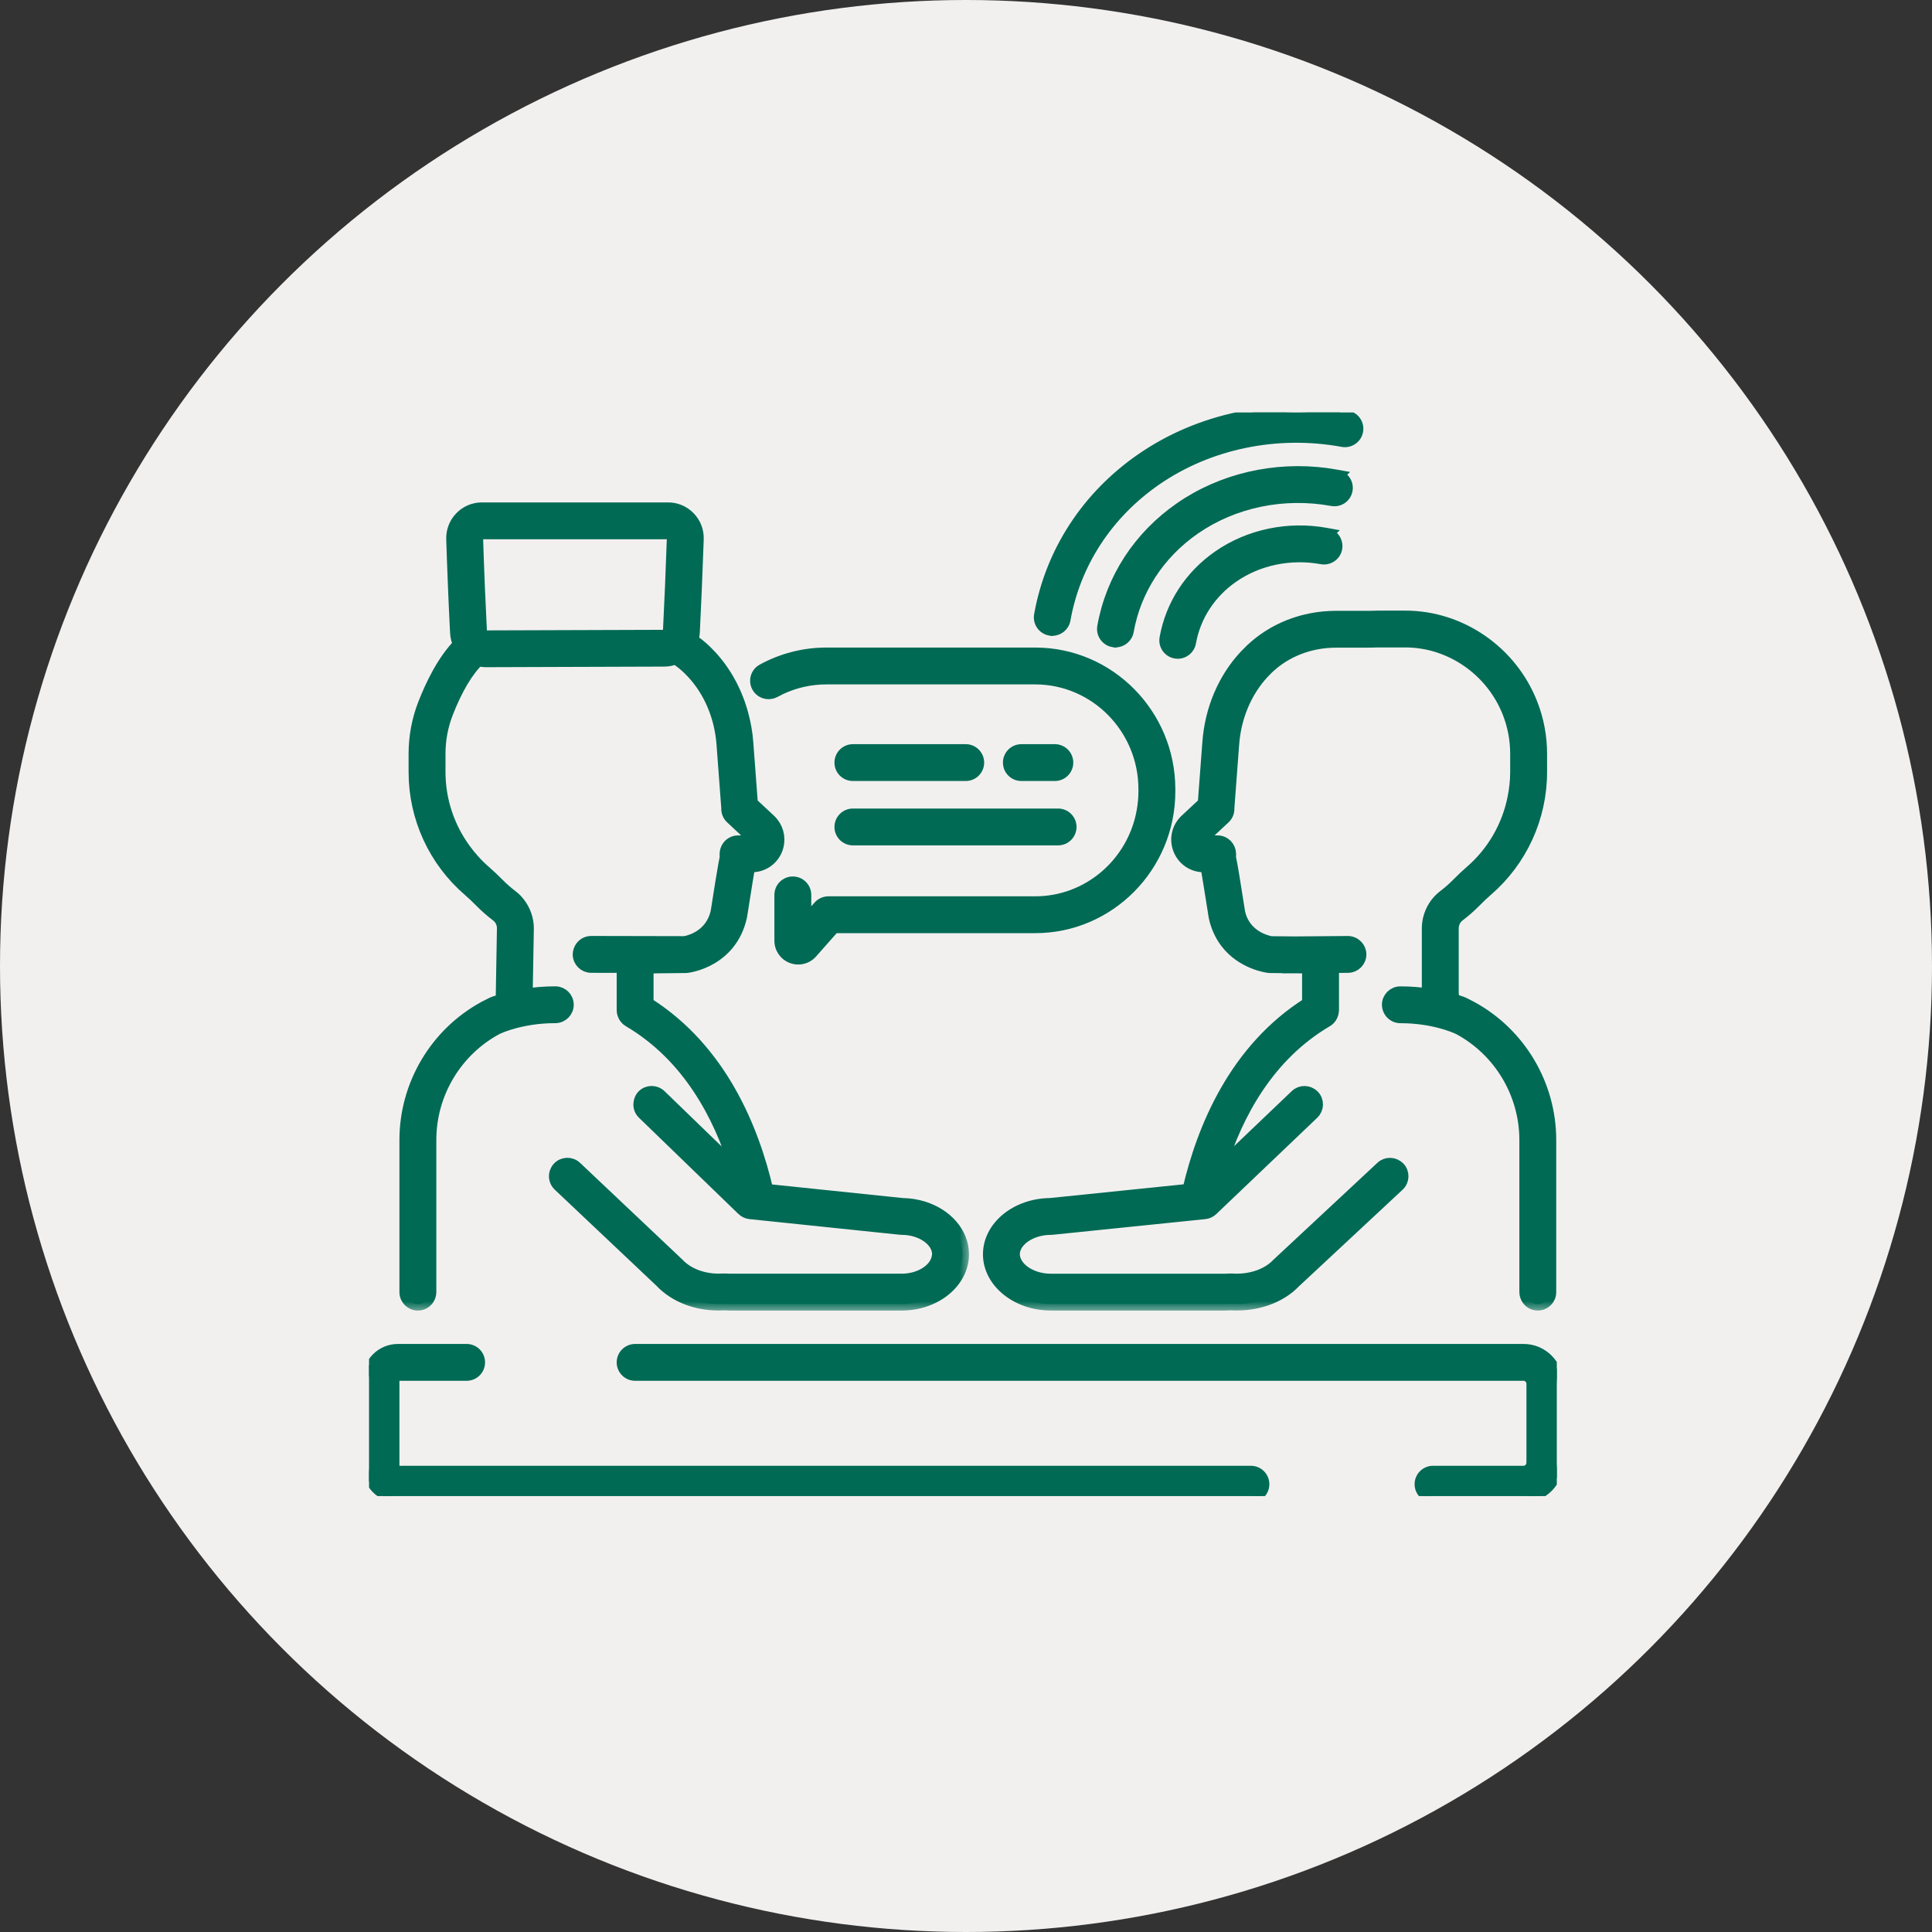
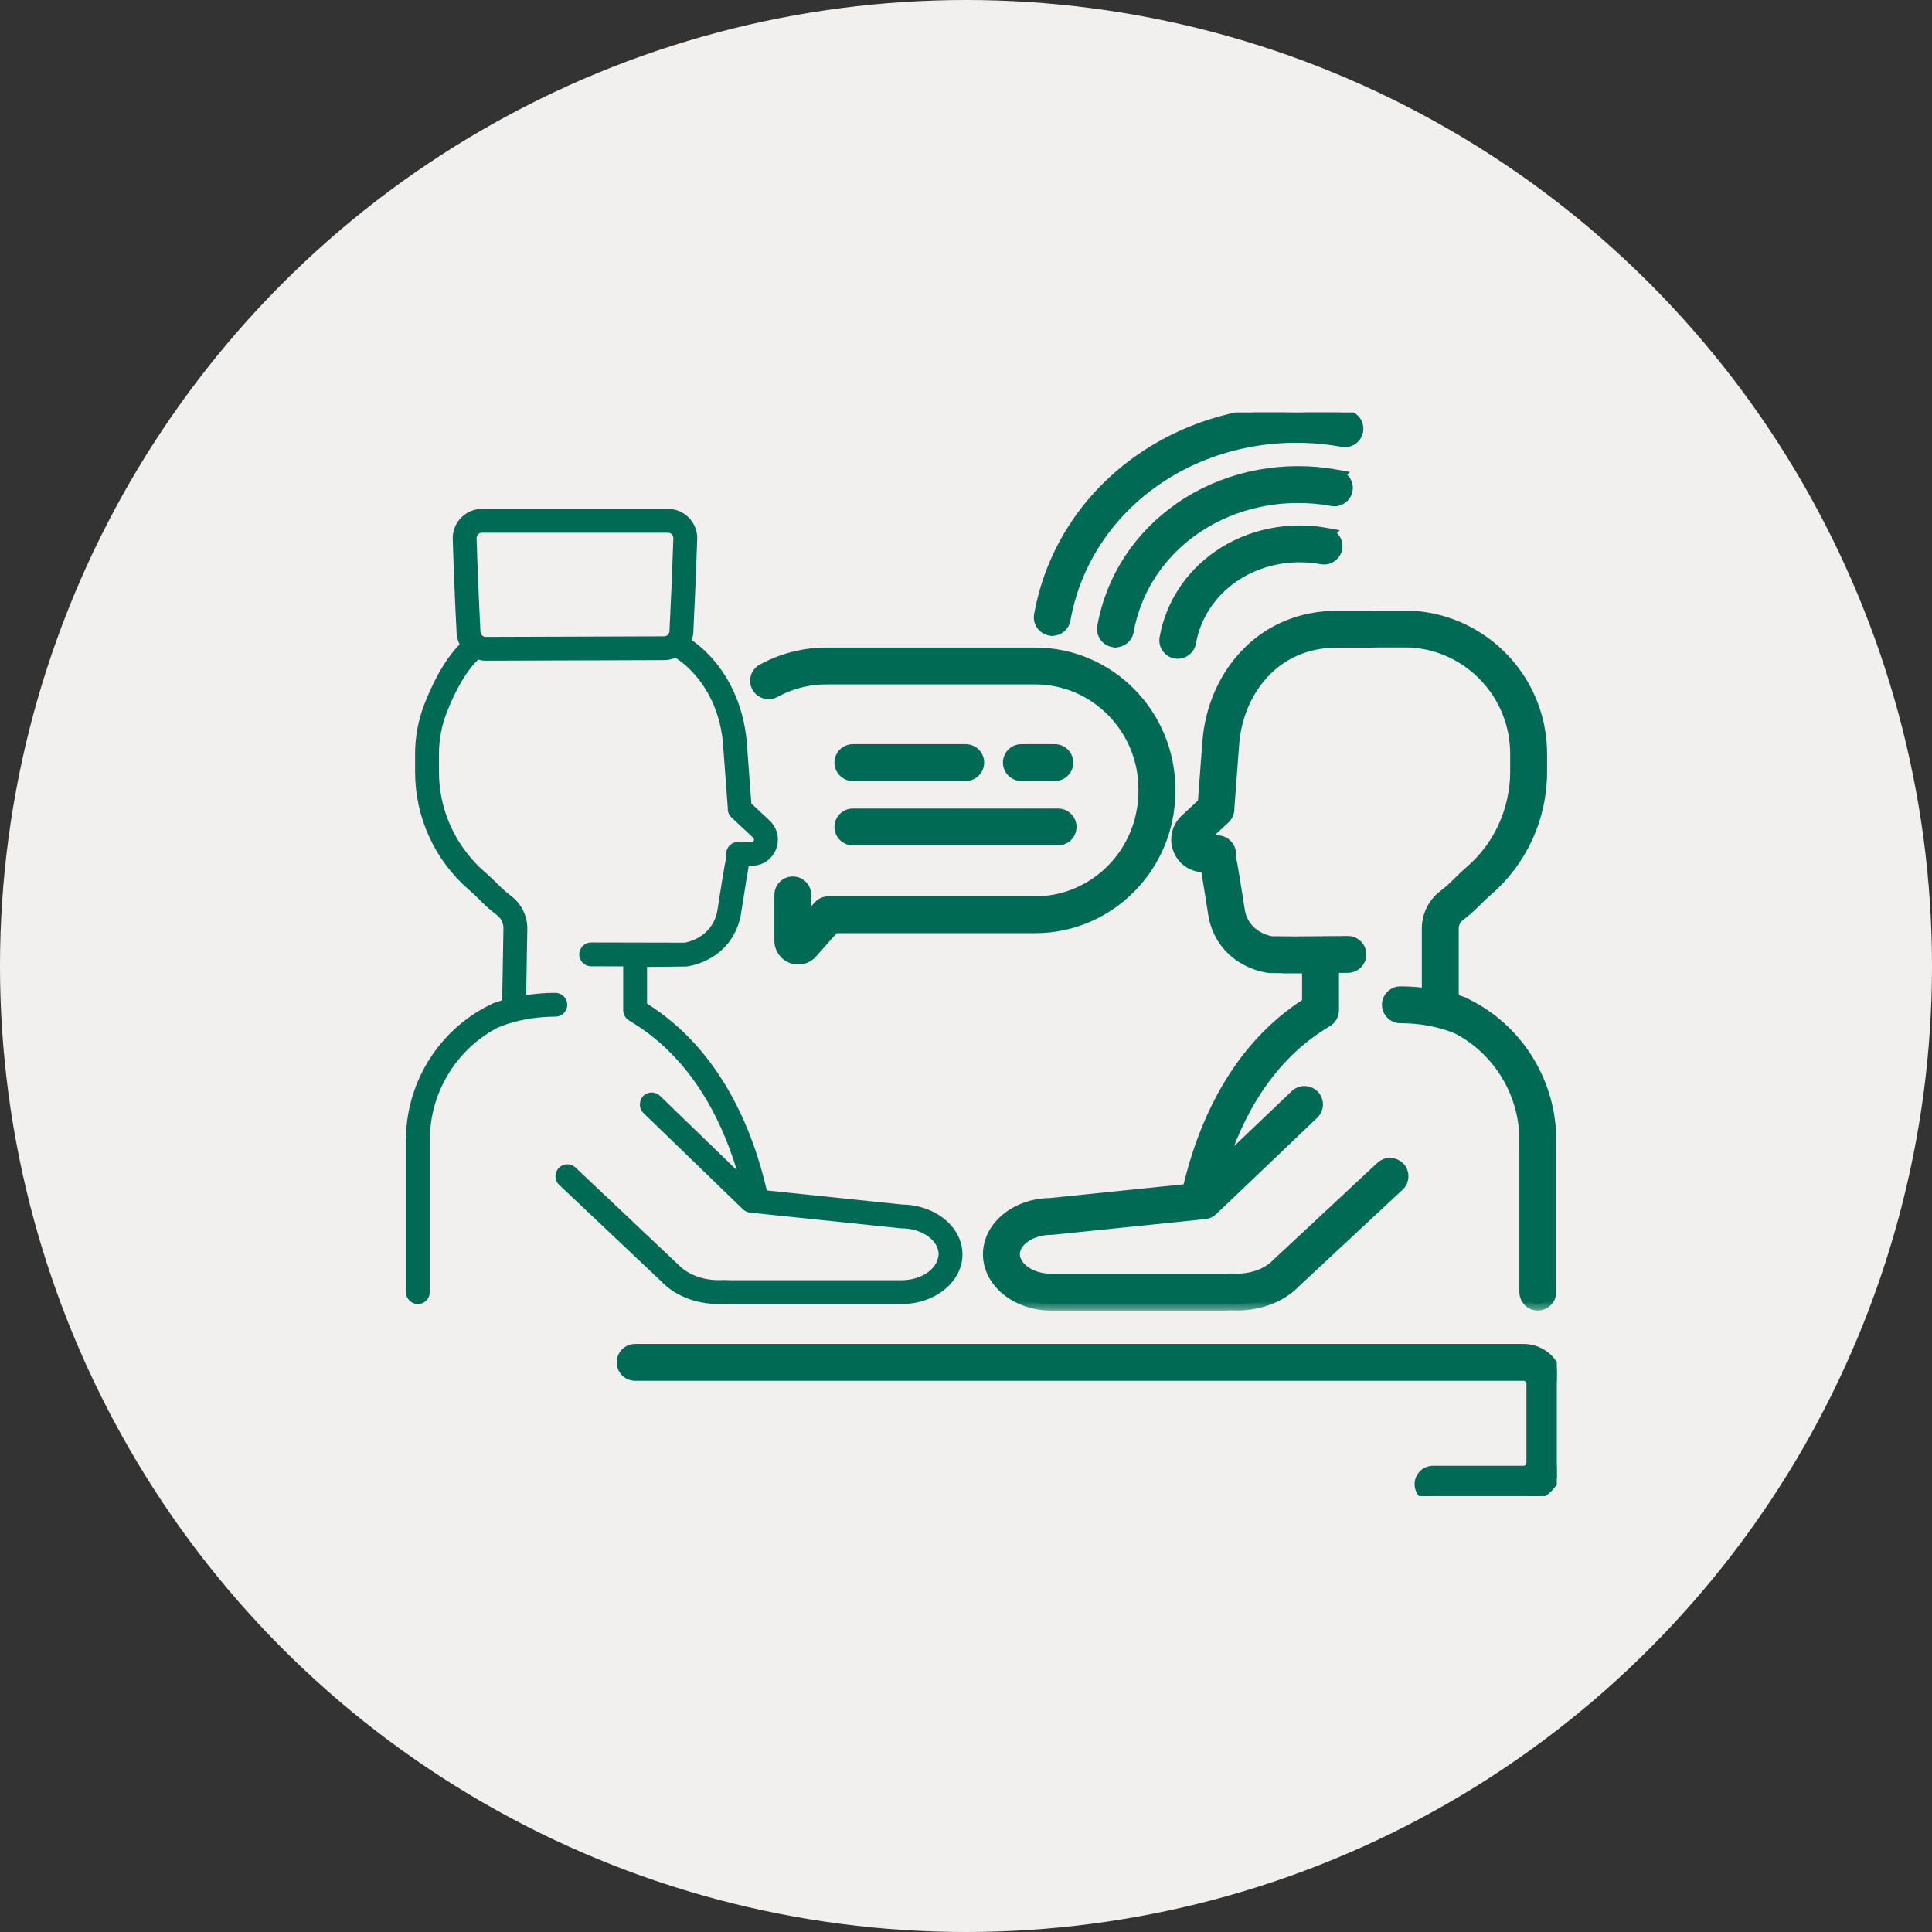
<svg xmlns="http://www.w3.org/2000/svg" width="89" height="89" viewBox="0 0 89 89" fill="none">
  <rect x="0" y="0" width="89" height="89" fill="#333333" stroke="none" />
  <circle cx="44.5" cy="44.5" r="44.5" fill="#F2F0EF" />
  <g clip-path="url(#clip0_58_419)">
-     <path d="M21.496 62.061C21.882 62.061 22.195 62.374 22.195 62.76C22.195 63.146 21.882 63.458 21.496 63.458H18.327C18.292 63.458 18.252 63.49 18.25 63.542V67.584C18.25 67.587 18.25 67.593 18.257 67.614L18.27 67.64C18.285 67.663 18.308 67.673 18.327 67.673H57.624C58.01 67.673 58.324 67.986 58.324 68.372C58.324 68.758 58.01 69.071 57.624 69.071H18.327C17.512 69.07 16.85 68.403 16.85 67.584V63.547C16.85 62.729 17.512 62.061 18.327 62.061H21.496Z" fill="#006A54" stroke="#006A54" stroke-width="0.3" />
    <path d="M70.19 62.061C71.115 62.061 71.866 62.819 71.866 63.749V67.382C71.866 68.312 71.115 69.07 70.19 69.07H66.014C65.628 69.069 65.315 68.757 65.315 68.371C65.315 67.986 65.628 67.673 66.014 67.673H70.19C70.334 67.673 70.462 67.55 70.465 67.388V67.38L70.466 67.372C70.466 67.371 70.467 67.369 70.467 67.367V63.749C70.467 63.584 70.337 63.458 70.19 63.458H29.258C28.872 63.458 28.558 63.146 28.558 62.76C28.558 62.374 28.872 62.061 29.258 62.061H70.19Z" fill="#006A54" stroke="#006A54" stroke-width="0.3" />
    <path d="M48.592 34.431C48.978 34.431 49.292 34.744 49.292 35.13C49.292 35.516 48.978 35.828 48.592 35.828H47.051C46.665 35.828 46.351 35.516 46.351 35.13C46.351 34.744 46.665 34.431 47.051 34.431H48.592Z" fill="#006A54" stroke="#006A54" stroke-width="0.3" />
    <path d="M44.487 34.431C44.873 34.431 45.187 34.744 45.187 35.13C45.187 35.516 44.872 35.828 44.487 35.828H39.29C38.904 35.828 38.59 35.516 38.59 35.13C38.59 34.744 38.904 34.431 39.29 34.431H44.487Z" fill="#006A54" stroke="#006A54" stroke-width="0.3" />
    <path d="M48.742 37.396C49.128 37.396 49.442 37.709 49.442 38.095C49.441 38.48 49.128 38.793 48.742 38.793H39.29C38.904 38.793 38.59 38.481 38.59 38.095C38.59 37.709 38.904 37.396 39.29 37.396H48.742Z" fill="#006A54" stroke="#006A54" stroke-width="0.3" />
    <path d="M47.688 29.98C51.166 29.98 53.993 32.843 53.993 36.357V36.46C53.993 39.974 51.166 42.837 47.688 42.837H38.475L37.481 43.962C37.297 44.169 37.04 44.282 36.774 44.282C36.661 44.282 36.547 44.262 36.438 44.221H36.437C36.064 44.08 35.823 43.729 35.823 43.33V41.225C35.823 40.839 36.136 40.526 36.522 40.526C36.714 40.526 36.888 40.603 37.014 40.727C37.142 40.854 37.222 41.03 37.222 41.225V42.144L37.636 41.677C37.769 41.527 37.96 41.44 38.161 41.44H47.688C50.085 41.44 52.087 39.682 52.508 37.366C52.562 37.071 52.593 36.768 52.593 36.46V36.357C52.593 33.61 50.39 31.378 47.688 31.378H38.059C37.353 31.378 36.652 31.536 36.012 31.836L35.742 31.974C35.636 32.031 35.523 32.057 35.413 32.058L35.303 32.05C35.096 32.019 34.903 31.898 34.792 31.697C34.606 31.359 34.729 30.935 35.068 30.749C35.983 30.247 37.017 29.98 38.059 29.98H47.688Z" fill="#006A54" stroke="#006A54" stroke-width="0.3" />
    <path d="M56.072 25.52C57.507 24.526 59.347 24.143 61.119 24.468L61.402 24.52L61.359 24.561C61.597 24.708 61.734 24.989 61.681 25.281C61.611 25.66 61.246 25.912 60.866 25.842C59.455 25.584 57.998 25.886 56.869 26.668C55.838 27.382 55.156 28.431 54.944 29.621C54.883 29.96 54.587 30.197 54.255 30.197L54.132 30.186C53.752 30.119 53.499 29.756 53.567 29.376C53.845 27.815 54.736 26.445 56.072 25.52Z" fill="#006A54" stroke="#006A54" stroke-width="0.3" />
    <path d="M54.304 23.304C56.247 21.959 58.704 21.39 61.115 21.71L61.597 21.787L61.879 21.838L61.836 21.88C62.075 22.027 62.212 22.308 62.158 22.6C62.089 22.98 61.723 23.23 61.345 23.16C59.143 22.758 56.866 23.23 55.101 24.453C53.482 25.574 52.408 27.224 52.075 29.097C52.014 29.436 51.718 29.673 51.386 29.673C51.346 29.673 51.305 29.669 51.263 29.662V29.663C50.883 29.595 50.63 29.232 50.697 28.852C51.097 26.607 52.379 24.637 54.304 23.304Z" fill="#006A54" stroke="#006A54" stroke-width="0.3" />
    <path d="M52.509 21.056C55.227 19.173 58.717 18.449 62.082 19.064C62.461 19.134 62.713 19.497 62.643 19.877C62.574 20.256 62.207 20.508 61.829 20.438C58.826 19.889 55.718 20.534 53.306 22.204C51.091 23.739 49.62 25.997 49.163 28.563C49.103 28.902 48.808 29.14 48.475 29.14C48.462 29.14 48.448 29.136 48.434 29.136L48.428 29.142L48.351 29.129C47.972 29.061 47.718 28.699 47.786 28.319C48.31 25.382 49.988 22.802 52.509 21.056Z" fill="#006A54" stroke="#006A54" stroke-width="0.3" />
    <mask id="path-11-outside-1_58_419" maskUnits="userSpaceOnUse" x="44.581" y="27.429" width="28" height="33" fill="black">
      <rect fill="white" x="44.581" y="27.429" width="28" height="33" />
      <path d="M57.601 29.996C57.526 30.068 57.452 30.143 57.381 30.22C56.402 31.266 55.801 32.678 55.688 34.196L55.476 37.014L54.638 37.796C54.273 38.137 54.156 38.658 54.34 39.123C54.522 39.583 54.958 39.881 55.451 39.881H55.597C55.682 40.376 55.838 41.343 55.979 42.242C56.086 42.726 56.279 43.106 56.511 43.408C57.248 44.369 58.389 44.513 58.451 44.52C58.47 44.522 58.488 44.524 58.507 44.524L59.039 44.529C59.072 44.535 59.105 44.539 59.139 44.539H59.144L59.617 44.536L60.282 44.543V46.234C56.914 48.353 55.425 51.988 54.765 54.834L48.382 55.489C46.835 55.502 45.581 56.525 45.581 57.781C45.581 59.036 46.851 60.072 48.411 60.072H56.438C56.532 60.072 56.626 60.069 56.719 60.063C57.873 60.13 58.965 59.74 59.631 59.038L64.408 54.586C64.63 54.379 64.642 54.032 64.435 53.81C64.43 53.806 64.425 53.804 64.42 53.8C64.212 53.592 63.875 53.581 63.658 53.784L58.857 58.26C58.39 58.752 57.583 59.023 56.754 58.966C56.728 58.965 56.702 58.965 56.675 58.966C56.597 58.972 56.518 58.975 56.438 58.975H48.411C47.686 58.975 47.052 58.647 46.8 58.199C46.726 58.068 46.68 57.928 46.68 57.781C46.68 57.133 47.473 56.586 48.411 56.586C48.43 56.586 48.449 56.586 48.467 56.583L55.496 55.862C55.618 55.849 55.731 55.797 55.82 55.713L60.475 51.272C60.694 51.063 60.702 50.716 60.492 50.497C60.489 50.493 60.485 50.492 60.481 50.489C60.271 50.28 59.931 50.273 59.715 50.479L56.16 53.871C56.174 53.823 56.19 53.775 56.205 53.726C56.968 51.3 58.404 48.604 61.111 47.014C61.255 46.929 61.346 46.784 61.371 46.622C61.375 46.595 61.382 46.569 61.382 46.541V44.521L62.098 44.515C62.402 44.512 62.646 44.265 62.644 43.962C62.643 43.816 62.584 43.685 62.49 43.588C62.389 43.484 62.248 43.419 62.09 43.418L59.619 43.438L58.556 43.427C58.414 43.404 57.71 43.257 57.302 42.624C57.197 42.463 57.111 42.271 57.061 42.039C56.841 40.642 56.725 39.907 56.638 39.505C56.642 39.474 56.644 39.442 56.643 39.41L56.639 39.312C56.634 39.174 56.577 39.051 56.488 38.958C56.388 38.851 56.247 38.784 56.09 38.784H55.452C55.434 38.784 55.389 38.784 55.363 38.72C55.356 38.702 55.357 38.686 55.357 38.67C55.359 38.643 55.366 38.619 55.389 38.598L56.39 37.664C56.507 37.555 56.57 37.401 56.564 37.242L56.563 37.226L56.784 34.278C56.879 33.007 57.377 31.832 58.185 30.968C58.245 30.904 58.306 30.842 58.367 30.782C59.198 29.978 60.33 29.535 61.556 29.535L63.142 29.534C63.248 29.528 63.355 29.525 63.462 29.525H64.74C66.826 29.525 68.745 30.855 69.514 32.834C69.749 33.438 69.868 34.075 69.868 34.729V35.566C69.868 35.968 69.823 36.363 69.746 36.751C69.484 38.071 68.793 39.278 67.755 40.172C67.563 40.337 67.369 40.521 67.145 40.748C66.948 40.946 66.739 41.13 66.524 41.292C66.185 41.549 65.948 41.922 65.849 42.336C65.816 42.477 65.798 42.622 65.798 42.769V45.806C65.798 45.815 65.8 45.825 65.8 45.835C65.416 45.777 64.985 45.738 64.51 45.738C64.206 45.738 63.96 45.984 63.96 46.286C63.96 46.414 64.005 46.53 64.078 46.623C64.179 46.751 64.334 46.835 64.51 46.835C65.983 46.835 66.978 47.257 67.209 47.365C69.09 48.37 70.291 50.355 70.291 52.515V59.525C70.291 59.581 70.302 59.634 70.317 59.685C70.386 59.909 70.593 60.073 70.84 60.073C71.144 60.073 71.39 59.828 71.39 59.525V52.515C71.39 49.973 69.989 47.632 67.787 46.428C67.784 46.427 67.783 46.425 67.781 46.424C67.773 46.42 67.741 46.403 67.689 46.378C67.588 46.325 67.488 46.271 67.384 46.223C67.364 46.214 67.343 46.205 67.321 46.198L66.937 46.075L66.898 45.771V42.77C66.898 42.53 67.007 42.304 67.188 42.167C67.445 41.973 67.694 41.755 67.928 41.519C68.132 41.312 68.305 41.148 68.473 41.003C70.059 39.639 70.968 37.657 70.968 35.566V34.729C70.968 33.94 70.824 33.168 70.539 32.438C69.608 30.04 67.277 28.429 64.741 28.429H63.463C63.337 28.429 63.212 28.433 63.115 28.438H61.557C60.043 28.438 58.639 28.991 57.602 29.996L57.601 29.996Z" />
    </mask>
    <path d="M57.601 29.996C57.526 30.068 57.452 30.143 57.381 30.22C56.402 31.266 55.801 32.678 55.688 34.196L55.476 37.014L54.638 37.796C54.273 38.137 54.156 38.658 54.34 39.123C54.522 39.583 54.958 39.881 55.451 39.881H55.597C55.682 40.376 55.838 41.343 55.979 42.242C56.086 42.726 56.279 43.106 56.511 43.408C57.248 44.369 58.389 44.513 58.451 44.52C58.47 44.522 58.488 44.524 58.507 44.524L59.039 44.529C59.072 44.535 59.105 44.539 59.139 44.539H59.144L59.617 44.536L60.282 44.543V46.234C56.914 48.353 55.425 51.988 54.765 54.834L48.382 55.489C46.835 55.502 45.581 56.525 45.581 57.781C45.581 59.036 46.851 60.072 48.411 60.072H56.438C56.532 60.072 56.626 60.069 56.719 60.063C57.873 60.13 58.965 59.74 59.631 59.038L64.408 54.586C64.63 54.379 64.642 54.032 64.435 53.81C64.43 53.806 64.425 53.804 64.42 53.8C64.212 53.592 63.875 53.581 63.658 53.784L58.857 58.26C58.39 58.752 57.583 59.023 56.754 58.966C56.728 58.965 56.702 58.965 56.675 58.966C56.597 58.972 56.518 58.975 56.438 58.975H48.411C47.686 58.975 47.052 58.647 46.8 58.199C46.726 58.068 46.68 57.928 46.68 57.781C46.68 57.133 47.473 56.586 48.411 56.586C48.43 56.586 48.449 56.586 48.467 56.583L55.496 55.862C55.618 55.849 55.731 55.797 55.82 55.713L60.475 51.272C60.694 51.063 60.702 50.716 60.492 50.497C60.489 50.493 60.485 50.492 60.481 50.489C60.271 50.28 59.931 50.273 59.715 50.479L56.16 53.871C56.174 53.823 56.19 53.775 56.205 53.726C56.968 51.3 58.404 48.604 61.111 47.014C61.255 46.929 61.346 46.784 61.371 46.622C61.375 46.595 61.382 46.569 61.382 46.541V44.521L62.098 44.515C62.402 44.512 62.646 44.265 62.644 43.962C62.643 43.816 62.584 43.685 62.49 43.588C62.389 43.484 62.248 43.419 62.09 43.418L59.619 43.438L58.556 43.427C58.414 43.404 57.71 43.257 57.302 42.624C57.197 42.463 57.111 42.271 57.061 42.039C56.841 40.642 56.725 39.907 56.638 39.505C56.642 39.474 56.644 39.442 56.643 39.41L56.639 39.312C56.634 39.174 56.577 39.051 56.488 38.958C56.388 38.851 56.247 38.784 56.09 38.784H55.452C55.434 38.784 55.389 38.784 55.363 38.72C55.356 38.702 55.357 38.686 55.357 38.67C55.359 38.643 55.366 38.619 55.389 38.598L56.39 37.664C56.507 37.555 56.57 37.401 56.564 37.242L56.563 37.226L56.784 34.278C56.879 33.007 57.377 31.832 58.185 30.968C58.245 30.904 58.306 30.842 58.367 30.782C59.198 29.978 60.33 29.535 61.556 29.535L63.142 29.534C63.248 29.528 63.355 29.525 63.462 29.525H64.74C66.826 29.525 68.745 30.855 69.514 32.834C69.749 33.438 69.868 34.075 69.868 34.729V35.566C69.868 35.968 69.823 36.363 69.746 36.751C69.484 38.071 68.793 39.278 67.755 40.172C67.563 40.337 67.369 40.521 67.145 40.748C66.948 40.946 66.739 41.13 66.524 41.292C66.185 41.549 65.948 41.922 65.849 42.336C65.816 42.477 65.798 42.622 65.798 42.769V45.806C65.798 45.815 65.8 45.825 65.8 45.835C65.416 45.777 64.985 45.738 64.51 45.738C64.206 45.738 63.96 45.984 63.96 46.286C63.96 46.414 64.005 46.53 64.078 46.623C64.179 46.751 64.334 46.835 64.51 46.835C65.983 46.835 66.978 47.257 67.209 47.365C69.09 48.37 70.291 50.355 70.291 52.515V59.525C70.291 59.581 70.302 59.634 70.317 59.685C70.386 59.909 70.593 60.073 70.84 60.073C71.144 60.073 71.39 59.828 71.39 59.525V52.515C71.39 49.973 69.989 47.632 67.787 46.428C67.784 46.427 67.783 46.425 67.781 46.424C67.773 46.42 67.741 46.403 67.689 46.378C67.588 46.325 67.488 46.271 67.384 46.223C67.364 46.214 67.343 46.205 67.321 46.198L66.937 46.075L66.898 45.771V42.77C66.898 42.53 67.007 42.304 67.188 42.167C67.445 41.973 67.694 41.755 67.928 41.519C68.132 41.312 68.305 41.148 68.473 41.003C70.059 39.639 70.968 37.657 70.968 35.566V34.729C70.968 33.94 70.824 33.168 70.539 32.438C69.608 30.04 67.277 28.429 64.741 28.429H63.463C63.337 28.429 63.212 28.433 63.115 28.438H61.557C60.043 28.438 58.639 28.991 57.602 29.996L57.601 29.996Z" fill="#006A54" />
    <path d="M57.601 29.996C57.526 30.068 57.452 30.143 57.381 30.22C56.402 31.266 55.801 32.678 55.688 34.196L55.476 37.014L54.638 37.796C54.273 38.137 54.156 38.658 54.34 39.123C54.522 39.583 54.958 39.881 55.451 39.881H55.597C55.682 40.376 55.838 41.343 55.979 42.242C56.086 42.726 56.279 43.106 56.511 43.408C57.248 44.369 58.389 44.513 58.451 44.52C58.47 44.522 58.488 44.524 58.507 44.524L59.039 44.529C59.072 44.535 59.105 44.539 59.139 44.539H59.144L59.617 44.536L60.282 44.543V46.234C56.914 48.353 55.425 51.988 54.765 54.834L48.382 55.489C46.835 55.502 45.581 56.525 45.581 57.781C45.581 59.036 46.851 60.072 48.411 60.072H56.438C56.532 60.072 56.626 60.069 56.719 60.063C57.873 60.13 58.965 59.74 59.631 59.038L64.408 54.586C64.63 54.379 64.642 54.032 64.435 53.81C64.43 53.806 64.425 53.804 64.42 53.8C64.212 53.592 63.875 53.581 63.658 53.784L58.857 58.26C58.39 58.752 57.583 59.023 56.754 58.966C56.728 58.965 56.702 58.965 56.675 58.966C56.597 58.972 56.518 58.975 56.438 58.975H48.411C47.686 58.975 47.052 58.647 46.8 58.199C46.726 58.068 46.68 57.928 46.68 57.781C46.68 57.133 47.473 56.586 48.411 56.586C48.43 56.586 48.449 56.586 48.467 56.583L55.496 55.862C55.618 55.849 55.731 55.797 55.82 55.713L60.475 51.272C60.694 51.063 60.702 50.716 60.492 50.497C60.489 50.493 60.485 50.492 60.481 50.489C60.271 50.28 59.931 50.273 59.715 50.479L56.16 53.871C56.174 53.823 56.19 53.775 56.205 53.726C56.968 51.3 58.404 48.604 61.111 47.014C61.255 46.929 61.346 46.784 61.371 46.622C61.375 46.595 61.382 46.569 61.382 46.541V44.521L62.098 44.515C62.402 44.512 62.646 44.265 62.644 43.962C62.643 43.816 62.584 43.685 62.49 43.588C62.389 43.484 62.248 43.419 62.09 43.418L59.619 43.438L58.556 43.427C58.414 43.404 57.71 43.257 57.302 42.624C57.197 42.463 57.111 42.271 57.061 42.039C56.841 40.642 56.725 39.907 56.638 39.505C56.642 39.474 56.644 39.442 56.643 39.41L56.639 39.312C56.634 39.174 56.577 39.051 56.488 38.958C56.388 38.851 56.247 38.784 56.09 38.784H55.452C55.434 38.784 55.389 38.784 55.363 38.72C55.356 38.702 55.357 38.686 55.357 38.67C55.359 38.643 55.366 38.619 55.389 38.598L56.39 37.664C56.507 37.555 56.57 37.401 56.564 37.242L56.563 37.226L56.784 34.278C56.879 33.007 57.377 31.832 58.185 30.968C58.245 30.904 58.306 30.842 58.367 30.782C59.198 29.978 60.33 29.535 61.556 29.535L63.142 29.534C63.248 29.528 63.355 29.525 63.462 29.525H64.74C66.826 29.525 68.745 30.855 69.514 32.834C69.749 33.438 69.868 34.075 69.868 34.729V35.566C69.868 35.968 69.823 36.363 69.746 36.751C69.484 38.071 68.793 39.278 67.755 40.172C67.563 40.337 67.369 40.521 67.145 40.748C66.948 40.946 66.739 41.13 66.524 41.292C66.185 41.549 65.948 41.922 65.849 42.336C65.816 42.477 65.798 42.622 65.798 42.769V45.806C65.798 45.815 65.8 45.825 65.8 45.835C65.416 45.777 64.985 45.738 64.51 45.738C64.206 45.738 63.96 45.984 63.96 46.286C63.96 46.414 64.005 46.53 64.078 46.623C64.179 46.751 64.334 46.835 64.51 46.835C65.983 46.835 66.978 47.257 67.209 47.365C69.09 48.37 70.291 50.355 70.291 52.515V59.525C70.291 59.581 70.302 59.634 70.317 59.685C70.386 59.909 70.593 60.073 70.84 60.073C71.144 60.073 71.39 59.828 71.39 59.525V52.515C71.39 49.973 69.989 47.632 67.787 46.428C67.784 46.427 67.783 46.425 67.781 46.424C67.773 46.42 67.741 46.403 67.689 46.378C67.588 46.325 67.488 46.271 67.384 46.223C67.364 46.214 67.343 46.205 67.321 46.198L66.937 46.075L66.898 45.771V42.77C66.898 42.53 67.007 42.304 67.188 42.167C67.445 41.973 67.694 41.755 67.928 41.519C68.132 41.312 68.305 41.148 68.473 41.003C70.059 39.639 70.968 37.657 70.968 35.566V34.729C70.968 33.94 70.824 33.168 70.539 32.438C69.608 30.04 67.277 28.429 64.741 28.429H63.463C63.337 28.429 63.212 28.433 63.115 28.438H61.557C60.043 28.438 58.639 28.991 57.602 29.996L57.601 29.996Z" stroke="#006A54" stroke-width="0.6" mask="url(#path-11-outside-1_58_419)" />
    <mask id="path-12-outside-2_58_419" maskUnits="userSpaceOnUse" x="17.7" y="22.444" width="27" height="38" fill="black">
      <rect fill="white" x="17.7" y="22.444" width="27" height="38" />
-       <path d="M19.706 59.829C19.608 59.976 19.44 60.073 19.25 60.073C18.946 60.073 18.7 59.827 18.7 59.524V52.515C18.7 49.973 20.1 47.632 22.302 46.428C22.305 46.427 22.307 46.425 22.309 46.423C22.316 46.42 22.35 46.402 22.402 46.377C22.503 46.325 22.602 46.271 22.706 46.223C22.726 46.213 22.747 46.205 22.769 46.198L23.134 46.081L23.192 42.76C23.192 42.529 23.083 42.304 22.902 42.167C22.643 41.971 22.395 41.754 22.163 41.52C21.956 41.31 21.783 41.146 21.616 41.003C20.031 39.639 19.122 37.657 19.122 35.567V34.73C19.122 33.94 19.266 33.169 19.55 32.438C19.888 31.57 20.429 30.439 21.173 29.684C21.094 29.524 21.044 29.346 21.034 29.156C20.997 28.452 20.965 27.752 20.939 27.105C20.901 26.2 20.874 25.398 20.856 24.837C20.844 24.466 20.98 24.116 21.237 23.851C21.492 23.589 21.833 23.444 22.198 23.444H30.776C31.142 23.444 31.483 23.589 31.738 23.852C31.996 24.118 32.131 24.469 32.118 24.84C32.063 26.411 32.003 27.854 31.938 29.129C31.932 29.254 31.903 29.373 31.865 29.487C32.085 29.643 32.297 29.81 32.489 29.996C32.563 30.069 32.637 30.144 32.709 30.221C33.403 30.963 33.903 31.893 34.178 32.913C34.29 33.328 34.368 33.757 34.401 34.197L34.609 36.972L34.613 37.015L35.452 37.798C35.494 37.837 35.533 37.88 35.568 37.924C35.839 38.259 35.911 38.712 35.749 39.123C35.567 39.584 35.131 39.881 34.638 39.881H34.492C34.462 40.056 34.423 40.292 34.379 40.559C34.3 41.046 34.204 41.645 34.116 42.21C33.665 44.269 31.72 44.511 31.637 44.521C31.619 44.523 31.6 44.524 31.581 44.524L29.807 44.543V46.233C33.177 48.354 34.666 51.992 35.325 54.84L41.568 55.489C41.898 55.492 42.213 55.544 42.506 55.633C43.573 55.957 44.337 56.796 44.337 57.781C44.337 59.044 43.082 60.072 41.538 60.072H33.625C33.532 60.072 33.439 60.069 33.347 60.063C32.206 60.13 31.127 59.739 30.446 59.012L25.759 54.583C25.593 54.426 25.547 54.191 25.623 53.99C25.648 53.924 25.686 53.862 25.738 53.807C25.946 53.587 26.294 53.577 26.515 53.786L31.225 58.238C31.702 58.746 32.483 59.014 33.286 58.966C33.294 58.965 33.303 58.966 33.312 58.965C33.339 58.964 33.366 58.964 33.392 58.965C33.469 58.971 33.547 58.974 33.626 58.974H41.539C42.406 58.974 43.138 58.488 43.222 57.891C43.227 57.854 43.238 57.818 43.238 57.78C43.238 57.132 42.46 56.585 41.539 56.585C41.52 56.585 41.501 56.584 41.482 56.582L34.552 55.861C34.429 55.848 34.315 55.794 34.226 55.709L29.637 51.268C29.489 51.124 29.447 50.919 29.498 50.732C29.521 50.645 29.559 50.562 29.626 50.493C29.837 50.275 30.185 50.27 30.403 50.481L33.94 53.903C33.934 53.886 33.93 53.869 33.925 53.852C33.172 51.393 31.732 48.631 28.979 47.013C28.859 46.942 28.775 46.83 28.735 46.701C28.719 46.649 28.708 46.596 28.708 46.54V44.517L27.231 44.514C26.928 44.513 26.682 44.267 26.683 43.964C26.683 43.904 26.695 43.846 26.714 43.792C26.787 43.574 26.99 43.416 27.233 43.416H27.234L31.538 43.425C31.713 43.396 32.78 43.174 33.036 42.005C33.043 41.965 33.048 41.931 33.054 41.892C33.211 40.895 33.312 40.251 33.389 39.831C33.412 39.702 33.433 39.591 33.453 39.5C33.452 39.495 33.453 39.489 33.452 39.484C33.449 39.46 33.447 39.435 33.448 39.409L33.451 39.312C33.453 39.262 33.463 39.215 33.477 39.17C33.547 38.946 33.754 38.783 34.001 38.783H34.639C34.656 38.783 34.702 38.783 34.727 38.719C34.74 38.685 34.735 38.656 34.721 38.63C34.715 38.618 34.712 38.606 34.701 38.596L33.7 37.662C33.585 37.555 33.521 37.403 33.526 37.245L33.527 37.226L33.306 34.276C33.211 33.006 32.714 31.83 31.905 30.966C31.845 30.902 31.784 30.84 31.723 30.78C31.54 30.603 31.336 30.444 31.121 30.3C30.961 30.369 30.786 30.408 30.602 30.408L22.38 30.435H22.376C22.256 30.435 22.141 30.414 22.03 30.384C21.518 30.868 21.007 31.724 20.576 32.833C20.341 33.437 20.222 34.075 20.222 34.728V35.565C20.222 36.852 20.633 38.087 21.371 39.112C21.648 39.497 21.968 39.855 22.335 40.171C22.524 40.334 22.718 40.517 22.947 40.748C23.141 40.944 23.349 41.127 23.566 41.291C23.705 41.395 23.824 41.521 23.925 41.659C24.158 41.975 24.292 42.363 24.292 42.768L24.238 45.84C24.634 45.778 25.084 45.736 25.581 45.736C25.884 45.736 26.13 45.982 26.13 46.284C26.13 46.587 25.884 46.833 25.581 46.833C25.183 46.833 24.82 46.864 24.497 46.911C23.624 47.039 23.047 47.285 22.88 47.363C21 48.368 19.8 50.353 19.8 52.513V59.522C19.8 59.635 19.765 59.74 19.707 59.827L19.706 59.829ZM21.955 24.802C21.973 25.361 22 26.158 22.037 27.06C22.064 27.703 22.096 28.399 22.132 29.099C22.133 29.12 22.141 29.14 22.147 29.16C22.178 29.264 22.267 29.34 22.375 29.34H22.376L30.598 29.313C30.726 29.313 30.833 29.207 30.84 29.072C30.84 29.056 30.841 29.038 30.842 29.022C30.906 27.765 30.965 26.347 31.019 24.802C31.022 24.706 30.975 24.643 30.947 24.614C30.921 24.587 30.863 24.541 30.776 24.541H22.198C22.111 24.541 22.053 24.587 22.027 24.614C21.999 24.643 21.952 24.706 21.955 24.802V24.802Z" />
+       <path d="M19.706 59.829C19.608 59.976 19.44 60.073 19.25 60.073C18.946 60.073 18.7 59.827 18.7 59.524V52.515C18.7 49.973 20.1 47.632 22.302 46.428C22.305 46.427 22.307 46.425 22.309 46.423C22.316 46.42 22.35 46.402 22.402 46.377C22.503 46.325 22.602 46.271 22.706 46.223C22.726 46.213 22.747 46.205 22.769 46.198L23.134 46.081L23.192 42.76C23.192 42.529 23.083 42.304 22.902 42.167C22.643 41.971 22.395 41.754 22.163 41.52C21.956 41.31 21.783 41.146 21.616 41.003C20.031 39.639 19.122 37.657 19.122 35.567V34.73C19.122 33.94 19.266 33.169 19.55 32.438C19.888 31.57 20.429 30.439 21.173 29.684C21.094 29.524 21.044 29.346 21.034 29.156C20.997 28.452 20.965 27.752 20.939 27.105C20.901 26.2 20.874 25.398 20.856 24.837C20.844 24.466 20.98 24.116 21.237 23.851C21.492 23.589 21.833 23.444 22.198 23.444H30.776C31.142 23.444 31.483 23.589 31.738 23.852C31.996 24.118 32.131 24.469 32.118 24.84C32.063 26.411 32.003 27.854 31.938 29.129C31.932 29.254 31.903 29.373 31.865 29.487C32.085 29.643 32.297 29.81 32.489 29.996C32.563 30.069 32.637 30.144 32.709 30.221C33.403 30.963 33.903 31.893 34.178 32.913C34.29 33.328 34.368 33.757 34.401 34.197L34.609 36.972L34.613 37.015L35.452 37.798C35.494 37.837 35.533 37.88 35.568 37.924C35.839 38.259 35.911 38.712 35.749 39.123C35.567 39.584 35.131 39.881 34.638 39.881H34.492C34.462 40.056 34.423 40.292 34.379 40.559C34.3 41.046 34.204 41.645 34.116 42.21C33.665 44.269 31.72 44.511 31.637 44.521C31.619 44.523 31.6 44.524 31.581 44.524L29.807 44.543V46.233C33.177 48.354 34.666 51.992 35.325 54.84L41.568 55.489C41.898 55.492 42.213 55.544 42.506 55.633C43.573 55.957 44.337 56.796 44.337 57.781C44.337 59.044 43.082 60.072 41.538 60.072H33.625C33.532 60.072 33.439 60.069 33.347 60.063C32.206 60.13 31.127 59.739 30.446 59.012L25.759 54.583C25.593 54.426 25.547 54.191 25.623 53.99C25.648 53.924 25.686 53.862 25.738 53.807C25.946 53.587 26.294 53.577 26.515 53.786L31.225 58.238C31.702 58.746 32.483 59.014 33.286 58.966C33.294 58.965 33.303 58.966 33.312 58.965C33.339 58.964 33.366 58.964 33.392 58.965C33.469 58.971 33.547 58.974 33.626 58.974H41.539C42.406 58.974 43.138 58.488 43.222 57.891C43.227 57.854 43.238 57.818 43.238 57.78C43.238 57.132 42.46 56.585 41.539 56.585C41.52 56.585 41.501 56.584 41.482 56.582L34.552 55.861C34.429 55.848 34.315 55.794 34.226 55.709L29.637 51.268C29.489 51.124 29.447 50.919 29.498 50.732C29.521 50.645 29.559 50.562 29.626 50.493C29.837 50.275 30.185 50.27 30.403 50.481L33.94 53.903C33.934 53.886 33.93 53.869 33.925 53.852C33.172 51.393 31.732 48.631 28.979 47.013C28.859 46.942 28.775 46.83 28.735 46.701C28.719 46.649 28.708 46.596 28.708 46.54V44.517L27.231 44.514C26.928 44.513 26.682 44.267 26.683 43.964C26.683 43.904 26.695 43.846 26.714 43.792C26.787 43.574 26.99 43.416 27.233 43.416H27.234L31.538 43.425C31.713 43.396 32.78 43.174 33.036 42.005C33.043 41.965 33.048 41.931 33.054 41.892C33.211 40.895 33.312 40.251 33.389 39.831C33.412 39.702 33.433 39.591 33.453 39.5C33.452 39.495 33.453 39.489 33.452 39.484C33.449 39.46 33.447 39.435 33.448 39.409L33.451 39.312C33.453 39.262 33.463 39.215 33.477 39.17C33.547 38.946 33.754 38.783 34.001 38.783H34.639C34.656 38.783 34.702 38.783 34.727 38.719C34.74 38.685 34.735 38.656 34.721 38.63C34.715 38.618 34.712 38.606 34.701 38.596L33.7 37.662C33.585 37.555 33.521 37.403 33.526 37.245L33.527 37.226L33.306 34.276C33.211 33.006 32.714 31.83 31.905 30.966C31.845 30.902 31.784 30.84 31.723 30.78C31.54 30.603 31.336 30.444 31.121 30.3C30.961 30.369 30.786 30.408 30.602 30.408L22.38 30.435H22.376C22.256 30.435 22.141 30.414 22.03 30.384C21.518 30.868 21.007 31.724 20.576 32.833C20.341 33.437 20.222 34.075 20.222 34.728V35.565C20.222 36.852 20.633 38.087 21.371 39.112C21.648 39.497 21.968 39.855 22.335 40.171C22.524 40.334 22.718 40.517 22.947 40.748C23.705 41.395 23.824 41.521 23.925 41.659C24.158 41.975 24.292 42.363 24.292 42.768L24.238 45.84C24.634 45.778 25.084 45.736 25.581 45.736C25.884 45.736 26.13 45.982 26.13 46.284C26.13 46.587 25.884 46.833 25.581 46.833C25.183 46.833 24.82 46.864 24.497 46.911C23.624 47.039 23.047 47.285 22.88 47.363C21 48.368 19.8 50.353 19.8 52.513V59.522C19.8 59.635 19.765 59.74 19.707 59.827L19.706 59.829ZM21.955 24.802C21.973 25.361 22 26.158 22.037 27.06C22.064 27.703 22.096 28.399 22.132 29.099C22.133 29.12 22.141 29.14 22.147 29.16C22.178 29.264 22.267 29.34 22.375 29.34H22.376L30.598 29.313C30.726 29.313 30.833 29.207 30.84 29.072C30.84 29.056 30.841 29.038 30.842 29.022C30.906 27.765 30.965 26.347 31.019 24.802C31.022 24.706 30.975 24.643 30.947 24.614C30.921 24.587 30.863 24.541 30.776 24.541H22.198C22.111 24.541 22.053 24.587 22.027 24.614C21.999 24.643 21.952 24.706 21.955 24.802V24.802Z" />
    </mask>
    <path d="M19.706 59.829C19.608 59.976 19.44 60.073 19.25 60.073C18.946 60.073 18.7 59.827 18.7 59.524V52.515C18.7 49.973 20.1 47.632 22.302 46.428C22.305 46.427 22.307 46.425 22.309 46.423C22.316 46.42 22.35 46.402 22.402 46.377C22.503 46.325 22.602 46.271 22.706 46.223C22.726 46.213 22.747 46.205 22.769 46.198L23.134 46.081L23.192 42.76C23.192 42.529 23.083 42.304 22.902 42.167C22.643 41.971 22.395 41.754 22.163 41.52C21.956 41.31 21.783 41.146 21.616 41.003C20.031 39.639 19.122 37.657 19.122 35.567V34.73C19.122 33.94 19.266 33.169 19.55 32.438C19.888 31.57 20.429 30.439 21.173 29.684C21.094 29.524 21.044 29.346 21.034 29.156C20.997 28.452 20.965 27.752 20.939 27.105C20.901 26.2 20.874 25.398 20.856 24.837C20.844 24.466 20.98 24.116 21.237 23.851C21.492 23.589 21.833 23.444 22.198 23.444H30.776C31.142 23.444 31.483 23.589 31.738 23.852C31.996 24.118 32.131 24.469 32.118 24.84C32.063 26.411 32.003 27.854 31.938 29.129C31.932 29.254 31.903 29.373 31.865 29.487C32.085 29.643 32.297 29.81 32.489 29.996C32.563 30.069 32.637 30.144 32.709 30.221C33.403 30.963 33.903 31.893 34.178 32.913C34.29 33.328 34.368 33.757 34.401 34.197L34.609 36.972L34.613 37.015L35.452 37.798C35.494 37.837 35.533 37.88 35.568 37.924C35.839 38.259 35.911 38.712 35.749 39.123C35.567 39.584 35.131 39.881 34.638 39.881H34.492C34.462 40.056 34.423 40.292 34.379 40.559C34.3 41.046 34.204 41.645 34.116 42.21C33.665 44.269 31.72 44.511 31.637 44.521C31.619 44.523 31.6 44.524 31.581 44.524L29.807 44.543V46.233C33.177 48.354 34.666 51.992 35.325 54.84L41.568 55.489C41.898 55.492 42.213 55.544 42.506 55.633C43.573 55.957 44.337 56.796 44.337 57.781C44.337 59.044 43.082 60.072 41.538 60.072H33.625C33.532 60.072 33.439 60.069 33.347 60.063C32.206 60.13 31.127 59.739 30.446 59.012L25.759 54.583C25.593 54.426 25.547 54.191 25.623 53.99C25.648 53.924 25.686 53.862 25.738 53.807C25.946 53.587 26.294 53.577 26.515 53.786L31.225 58.238C31.702 58.746 32.483 59.014 33.286 58.966C33.294 58.965 33.303 58.966 33.312 58.965C33.339 58.964 33.366 58.964 33.392 58.965C33.469 58.971 33.547 58.974 33.626 58.974H41.539C42.406 58.974 43.138 58.488 43.222 57.891C43.227 57.854 43.238 57.818 43.238 57.78C43.238 57.132 42.46 56.585 41.539 56.585C41.52 56.585 41.501 56.584 41.482 56.582L34.552 55.861C34.429 55.848 34.315 55.794 34.226 55.709L29.637 51.268C29.489 51.124 29.447 50.919 29.498 50.732C29.521 50.645 29.559 50.562 29.626 50.493C29.837 50.275 30.185 50.27 30.403 50.481L33.94 53.903C33.934 53.886 33.93 53.869 33.925 53.852C33.172 51.393 31.732 48.631 28.979 47.013C28.859 46.942 28.775 46.83 28.735 46.701C28.719 46.649 28.708 46.596 28.708 46.54V44.517L27.231 44.514C26.928 44.513 26.682 44.267 26.683 43.964C26.683 43.904 26.695 43.846 26.714 43.792C26.787 43.574 26.99 43.416 27.233 43.416H27.234L31.538 43.425C31.713 43.396 32.78 43.174 33.036 42.005C33.043 41.965 33.048 41.931 33.054 41.892C33.211 40.895 33.312 40.251 33.389 39.831C33.412 39.702 33.433 39.591 33.453 39.5C33.452 39.495 33.453 39.489 33.452 39.484C33.449 39.46 33.447 39.435 33.448 39.409L33.451 39.312C33.453 39.262 33.463 39.215 33.477 39.17C33.547 38.946 33.754 38.783 34.001 38.783H34.639C34.656 38.783 34.702 38.783 34.727 38.719C34.74 38.685 34.735 38.656 34.721 38.63C34.715 38.618 34.712 38.606 34.701 38.596L33.7 37.662C33.585 37.555 33.521 37.403 33.526 37.245L33.527 37.226L33.306 34.276C33.211 33.006 32.714 31.83 31.905 30.966C31.845 30.902 31.784 30.84 31.723 30.78C31.54 30.603 31.336 30.444 31.121 30.3C30.961 30.369 30.786 30.408 30.602 30.408L22.38 30.435H22.376C22.256 30.435 22.141 30.414 22.03 30.384C21.518 30.868 21.007 31.724 20.576 32.833C20.341 33.437 20.222 34.075 20.222 34.728V35.565C20.222 36.852 20.633 38.087 21.371 39.112C21.648 39.497 21.968 39.855 22.335 40.171C22.524 40.334 22.718 40.517 22.947 40.748C23.141 40.944 23.349 41.127 23.566 41.291C23.705 41.395 23.824 41.521 23.925 41.659C24.158 41.975 24.292 42.363 24.292 42.768L24.238 45.84C24.634 45.778 25.084 45.736 25.581 45.736C25.884 45.736 26.13 45.982 26.13 46.284C26.13 46.587 25.884 46.833 25.581 46.833C25.183 46.833 24.82 46.864 24.497 46.911C23.624 47.039 23.047 47.285 22.88 47.363C21 48.368 19.8 50.353 19.8 52.513V59.522C19.8 59.635 19.765 59.74 19.707 59.827L19.706 59.829ZM21.955 24.802C21.973 25.361 22 26.158 22.037 27.06C22.064 27.703 22.096 28.399 22.132 29.099C22.133 29.12 22.141 29.14 22.147 29.16C22.178 29.264 22.267 29.34 22.375 29.34H22.376L30.598 29.313C30.726 29.313 30.833 29.207 30.84 29.072C30.84 29.056 30.841 29.038 30.842 29.022C30.906 27.765 30.965 26.347 31.019 24.802C31.022 24.706 30.975 24.643 30.947 24.614C30.921 24.587 30.863 24.541 30.776 24.541H22.198C22.111 24.541 22.053 24.587 22.027 24.614C21.999 24.643 21.952 24.706 21.955 24.802V24.802Z" fill="#006A54" />
-     <path d="M19.706 59.829C19.608 59.976 19.44 60.073 19.25 60.073C18.946 60.073 18.7 59.827 18.7 59.524V52.515C18.7 49.973 20.1 47.632 22.302 46.428C22.305 46.427 22.307 46.425 22.309 46.423C22.316 46.42 22.35 46.402 22.402 46.377C22.503 46.325 22.602 46.271 22.706 46.223C22.726 46.213 22.747 46.205 22.769 46.198L23.134 46.081L23.192 42.76C23.192 42.529 23.083 42.304 22.902 42.167C22.643 41.971 22.395 41.754 22.163 41.52C21.956 41.31 21.783 41.146 21.616 41.003C20.031 39.639 19.122 37.657 19.122 35.567V34.73C19.122 33.94 19.266 33.169 19.55 32.438C19.888 31.57 20.429 30.439 21.173 29.684C21.094 29.524 21.044 29.346 21.034 29.156C20.997 28.452 20.965 27.752 20.939 27.105C20.901 26.2 20.874 25.398 20.856 24.837C20.844 24.466 20.98 24.116 21.237 23.851C21.492 23.589 21.833 23.444 22.198 23.444H30.776C31.142 23.444 31.483 23.589 31.738 23.852C31.996 24.118 32.131 24.469 32.118 24.84C32.063 26.411 32.003 27.854 31.938 29.129C31.932 29.254 31.903 29.373 31.865 29.487C32.085 29.643 32.297 29.81 32.489 29.996C32.563 30.069 32.637 30.144 32.709 30.221C33.403 30.963 33.903 31.893 34.178 32.913C34.29 33.328 34.368 33.757 34.401 34.197L34.609 36.972L34.613 37.015L35.452 37.798C35.494 37.837 35.533 37.88 35.568 37.924C35.839 38.259 35.911 38.712 35.749 39.123C35.567 39.584 35.131 39.881 34.638 39.881H34.492C34.462 40.056 34.423 40.292 34.379 40.559C34.3 41.046 34.204 41.645 34.116 42.21C33.665 44.269 31.72 44.511 31.637 44.521C31.619 44.523 31.6 44.524 31.581 44.524L29.807 44.543V46.233C33.177 48.354 34.666 51.992 35.325 54.84L41.568 55.489C41.898 55.492 42.213 55.544 42.506 55.633C43.573 55.957 44.337 56.796 44.337 57.781C44.337 59.044 43.082 60.072 41.538 60.072H33.625C33.532 60.072 33.439 60.069 33.347 60.063C32.206 60.13 31.127 59.739 30.446 59.012L25.759 54.583C25.593 54.426 25.547 54.191 25.623 53.99C25.648 53.924 25.686 53.862 25.738 53.807C25.946 53.587 26.294 53.577 26.515 53.786L31.225 58.238C31.702 58.746 32.483 59.014 33.286 58.966C33.294 58.965 33.303 58.966 33.312 58.965C33.339 58.964 33.366 58.964 33.392 58.965C33.469 58.971 33.547 58.974 33.626 58.974H41.539C42.406 58.974 43.138 58.488 43.222 57.891C43.227 57.854 43.238 57.818 43.238 57.78C43.238 57.132 42.46 56.585 41.539 56.585C41.52 56.585 41.501 56.584 41.482 56.582L34.552 55.861C34.429 55.848 34.315 55.794 34.226 55.709L29.637 51.268C29.489 51.124 29.447 50.919 29.498 50.732C29.521 50.645 29.559 50.562 29.626 50.493C29.837 50.275 30.185 50.27 30.403 50.481L33.94 53.903C33.934 53.886 33.93 53.869 33.925 53.852C33.172 51.393 31.732 48.631 28.979 47.013C28.859 46.942 28.775 46.83 28.735 46.701C28.719 46.649 28.708 46.596 28.708 46.54V44.517L27.231 44.514C26.928 44.513 26.682 44.267 26.683 43.964C26.683 43.904 26.695 43.846 26.714 43.792C26.787 43.574 26.99 43.416 27.233 43.416H27.234L31.538 43.425C31.713 43.396 32.78 43.174 33.036 42.005C33.043 41.965 33.048 41.931 33.054 41.892C33.211 40.895 33.312 40.251 33.389 39.831C33.412 39.702 33.433 39.591 33.453 39.5C33.452 39.495 33.453 39.489 33.452 39.484C33.449 39.46 33.447 39.435 33.448 39.409L33.451 39.312C33.453 39.262 33.463 39.215 33.477 39.17C33.547 38.946 33.754 38.783 34.001 38.783H34.639C34.656 38.783 34.702 38.783 34.727 38.719C34.74 38.685 34.735 38.656 34.721 38.63C34.715 38.618 34.712 38.606 34.701 38.596L33.7 37.662C33.585 37.555 33.521 37.403 33.526 37.245L33.527 37.226L33.306 34.276C33.211 33.006 32.714 31.83 31.905 30.966C31.845 30.902 31.784 30.84 31.723 30.78C31.54 30.603 31.336 30.444 31.121 30.3C30.961 30.369 30.786 30.408 30.602 30.408L22.38 30.435H22.376C22.256 30.435 22.141 30.414 22.03 30.384C21.518 30.868 21.007 31.724 20.576 32.833C20.341 33.437 20.222 34.075 20.222 34.728V35.565C20.222 36.852 20.633 38.087 21.371 39.112C21.648 39.497 21.968 39.855 22.335 40.171C22.524 40.334 22.718 40.517 22.947 40.748C23.141 40.944 23.349 41.127 23.566 41.291C23.705 41.395 23.824 41.521 23.925 41.659C24.158 41.975 24.292 42.363 24.292 42.768L24.238 45.84C24.634 45.778 25.084 45.736 25.581 45.736C25.884 45.736 26.13 45.982 26.13 46.284C26.13 46.587 25.884 46.833 25.581 46.833C25.183 46.833 24.82 46.864 24.497 46.911C23.624 47.039 23.047 47.285 22.88 47.363C21 48.368 19.8 50.353 19.8 52.513V59.522C19.8 59.635 19.765 59.74 19.707 59.827L19.706 59.829ZM21.955 24.802C21.973 25.361 22 26.158 22.037 27.06C22.064 27.703 22.096 28.399 22.132 29.099C22.133 29.12 22.141 29.14 22.147 29.16C22.178 29.264 22.267 29.34 22.375 29.34H22.376L30.598 29.313C30.726 29.313 30.833 29.207 30.84 29.072C30.84 29.056 30.841 29.038 30.842 29.022C30.906 27.765 30.965 26.347 31.019 24.802C31.022 24.706 30.975 24.643 30.947 24.614C30.921 24.587 30.863 24.541 30.776 24.541H22.198C22.111 24.541 22.053 24.587 22.027 24.614C21.999 24.643 21.952 24.706 21.955 24.802V24.802Z" stroke="#006A54" stroke-width="0.6" mask="url(#path-12-outside-2_58_419)" />
  </g>
  <defs>
    <clipPath id="clip0_58_419">
      <rect width="54.716" height="49.92" fill="white" transform="translate(17 19)" />
    </clipPath>
  </defs>
</svg>